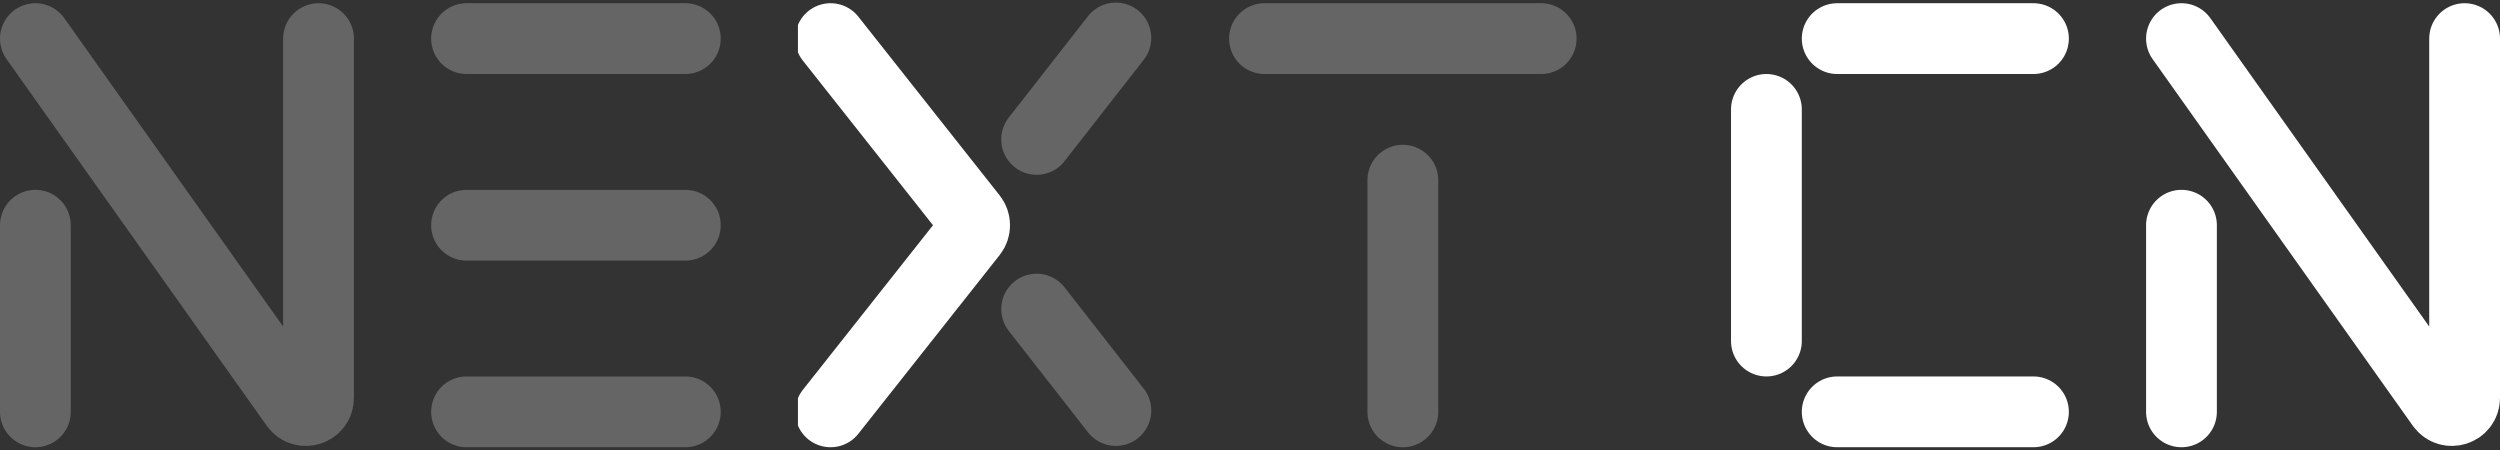
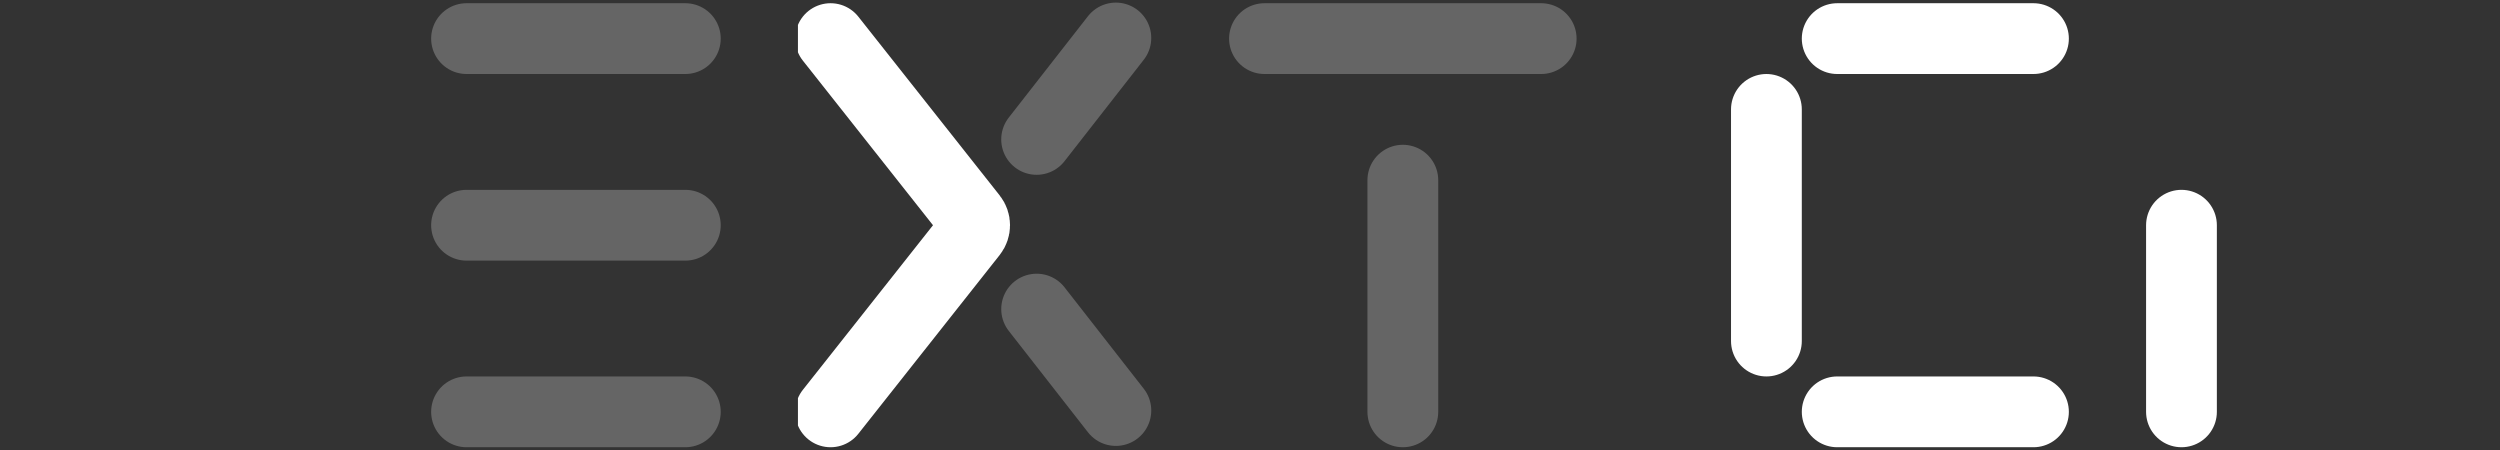
<svg xmlns="http://www.w3.org/2000/svg" width="777" height="140" viewBox="0 0 777 140" fill="none">
  <rect x="0" y="0" width="777" height="140" fill="#333333" stroke="none" />
  <g clip-path="url(#clip0_251_2542)">
-     <path d="M99 12V123.657C99 127.491 94.075 129.061 91.856 125.934L11 12" stroke="#656565" stroke-width="22" stroke-linecap="round" />
+     <path d="M99 12C99 127.491 94.075 129.061 91.856 125.934L11 12" stroke="#656565" stroke-width="22" stroke-linecap="round" />
    <path d="M11 70V128" stroke="#656565" stroke-width="22" stroke-linecap="round" />
  </g>
  <g clip-path="url(#clip1_251_2542)">
    <path d="M213 12L145 12" stroke="#656565" stroke-width="22" stroke-linecap="round" />
    <path d="M213 70H145" stroke="#656565" stroke-width="22" stroke-linecap="round" />
    <path d="M213 128H145" stroke="#656565" stroke-width="22" stroke-linecap="round" />
  </g>
  <g clip-path="url(#clip2_251_2542)">
    <path d="M346.809 11.807L322.182 43.327" stroke="#656565" stroke-width="22" stroke-linecap="round" />
    <path d="M322.186 96.066L346.812 127.587" stroke="#656565" stroke-width="22" stroke-linecap="round" />
    <path d="M258.14 12L302.07 67.559C303.201 68.99 303.201 71.01 302.07 72.441L258.14 128.001" stroke="white" stroke-width="22" stroke-linecap="round" />
  </g>
  <g clip-path="url(#clip3_251_2542)">
    <path d="M436 56L436 128" stroke="#656565" stroke-width="22" stroke-linecap="round" />
    <path d="M479 12L393 12" stroke="#656565" stroke-width="22" stroke-linecap="round" />
  </g>
  <g clip-path="url(#clip4_251_2542)">
    <path d="M632 12L571 12" stroke="white" stroke-width="22" stroke-linecap="round" />
    <path d="M549 106L549 34" stroke="white" stroke-width="22" stroke-linecap="round" />
    <path d="M632 128L571 128" stroke="white" stroke-width="22" stroke-linecap="round" />
  </g>
  <g clip-path="url(#clip5_251_2542)">
-     <path d="M766 12V123.657C766 127.491 761.075 129.061 758.856 125.934L678 12" stroke="white" stroke-width="22" stroke-linecap="round" />
    <path d="M678 70V128" stroke="white" stroke-width="22" stroke-linecap="round" />
  </g>
  <defs>
    <clipPath id="clip0_251_2542">
-       <rect width="110" height="138" fill="white" transform="translate(0 1)" />
-     </clipPath>
+       </clipPath>
    <clipPath id="clip1_251_2542">
      <rect width="90" height="138" fill="white" transform="translate(134 1)" />
    </clipPath>
    <clipPath id="clip2_251_2542">
      <rect width="110" height="140" fill="white" transform="translate(248)" />
    </clipPath>
    <clipPath id="clip3_251_2542">
      <rect width="108" height="138" fill="white" transform="translate(382 1)" />
    </clipPath>
    <clipPath id="clip4_251_2542">
      <rect width="105" height="138" fill="white" transform="translate(538 1)" />
    </clipPath>
    <clipPath id="clip5_251_2542">
      <rect width="110" height="138" fill="white" transform="translate(667 1)" />
    </clipPath>
  </defs>
</svg>